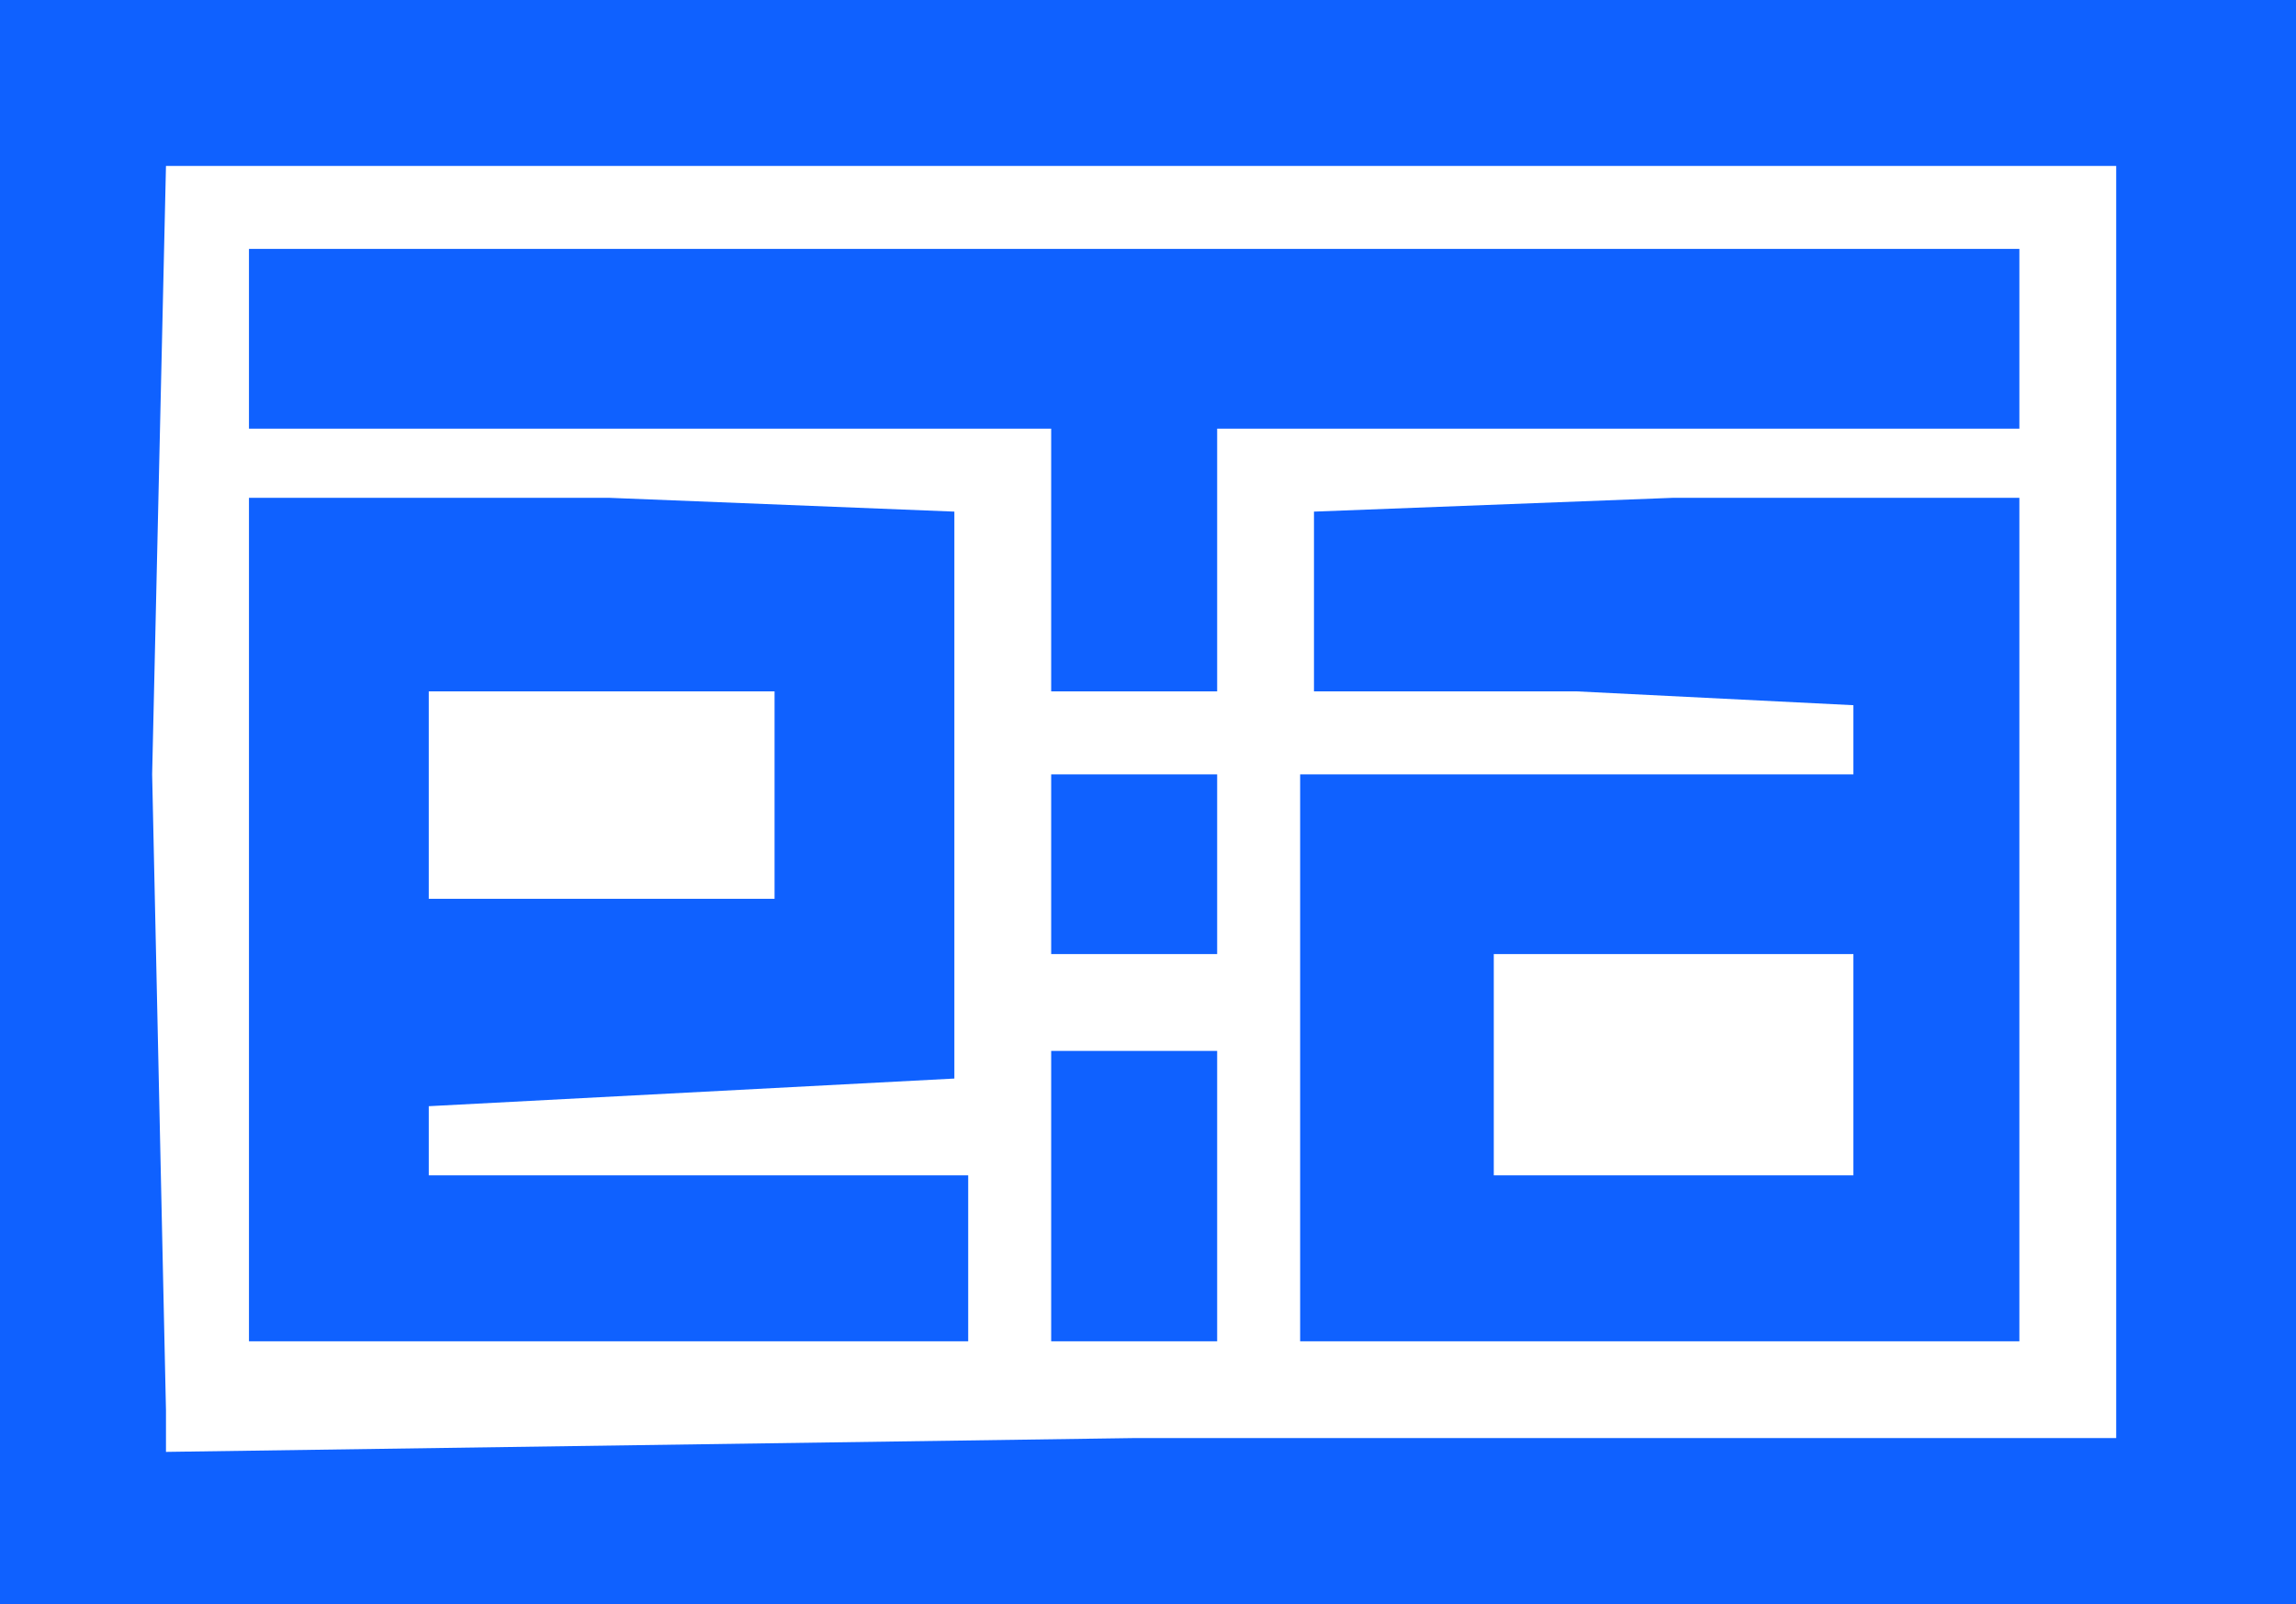
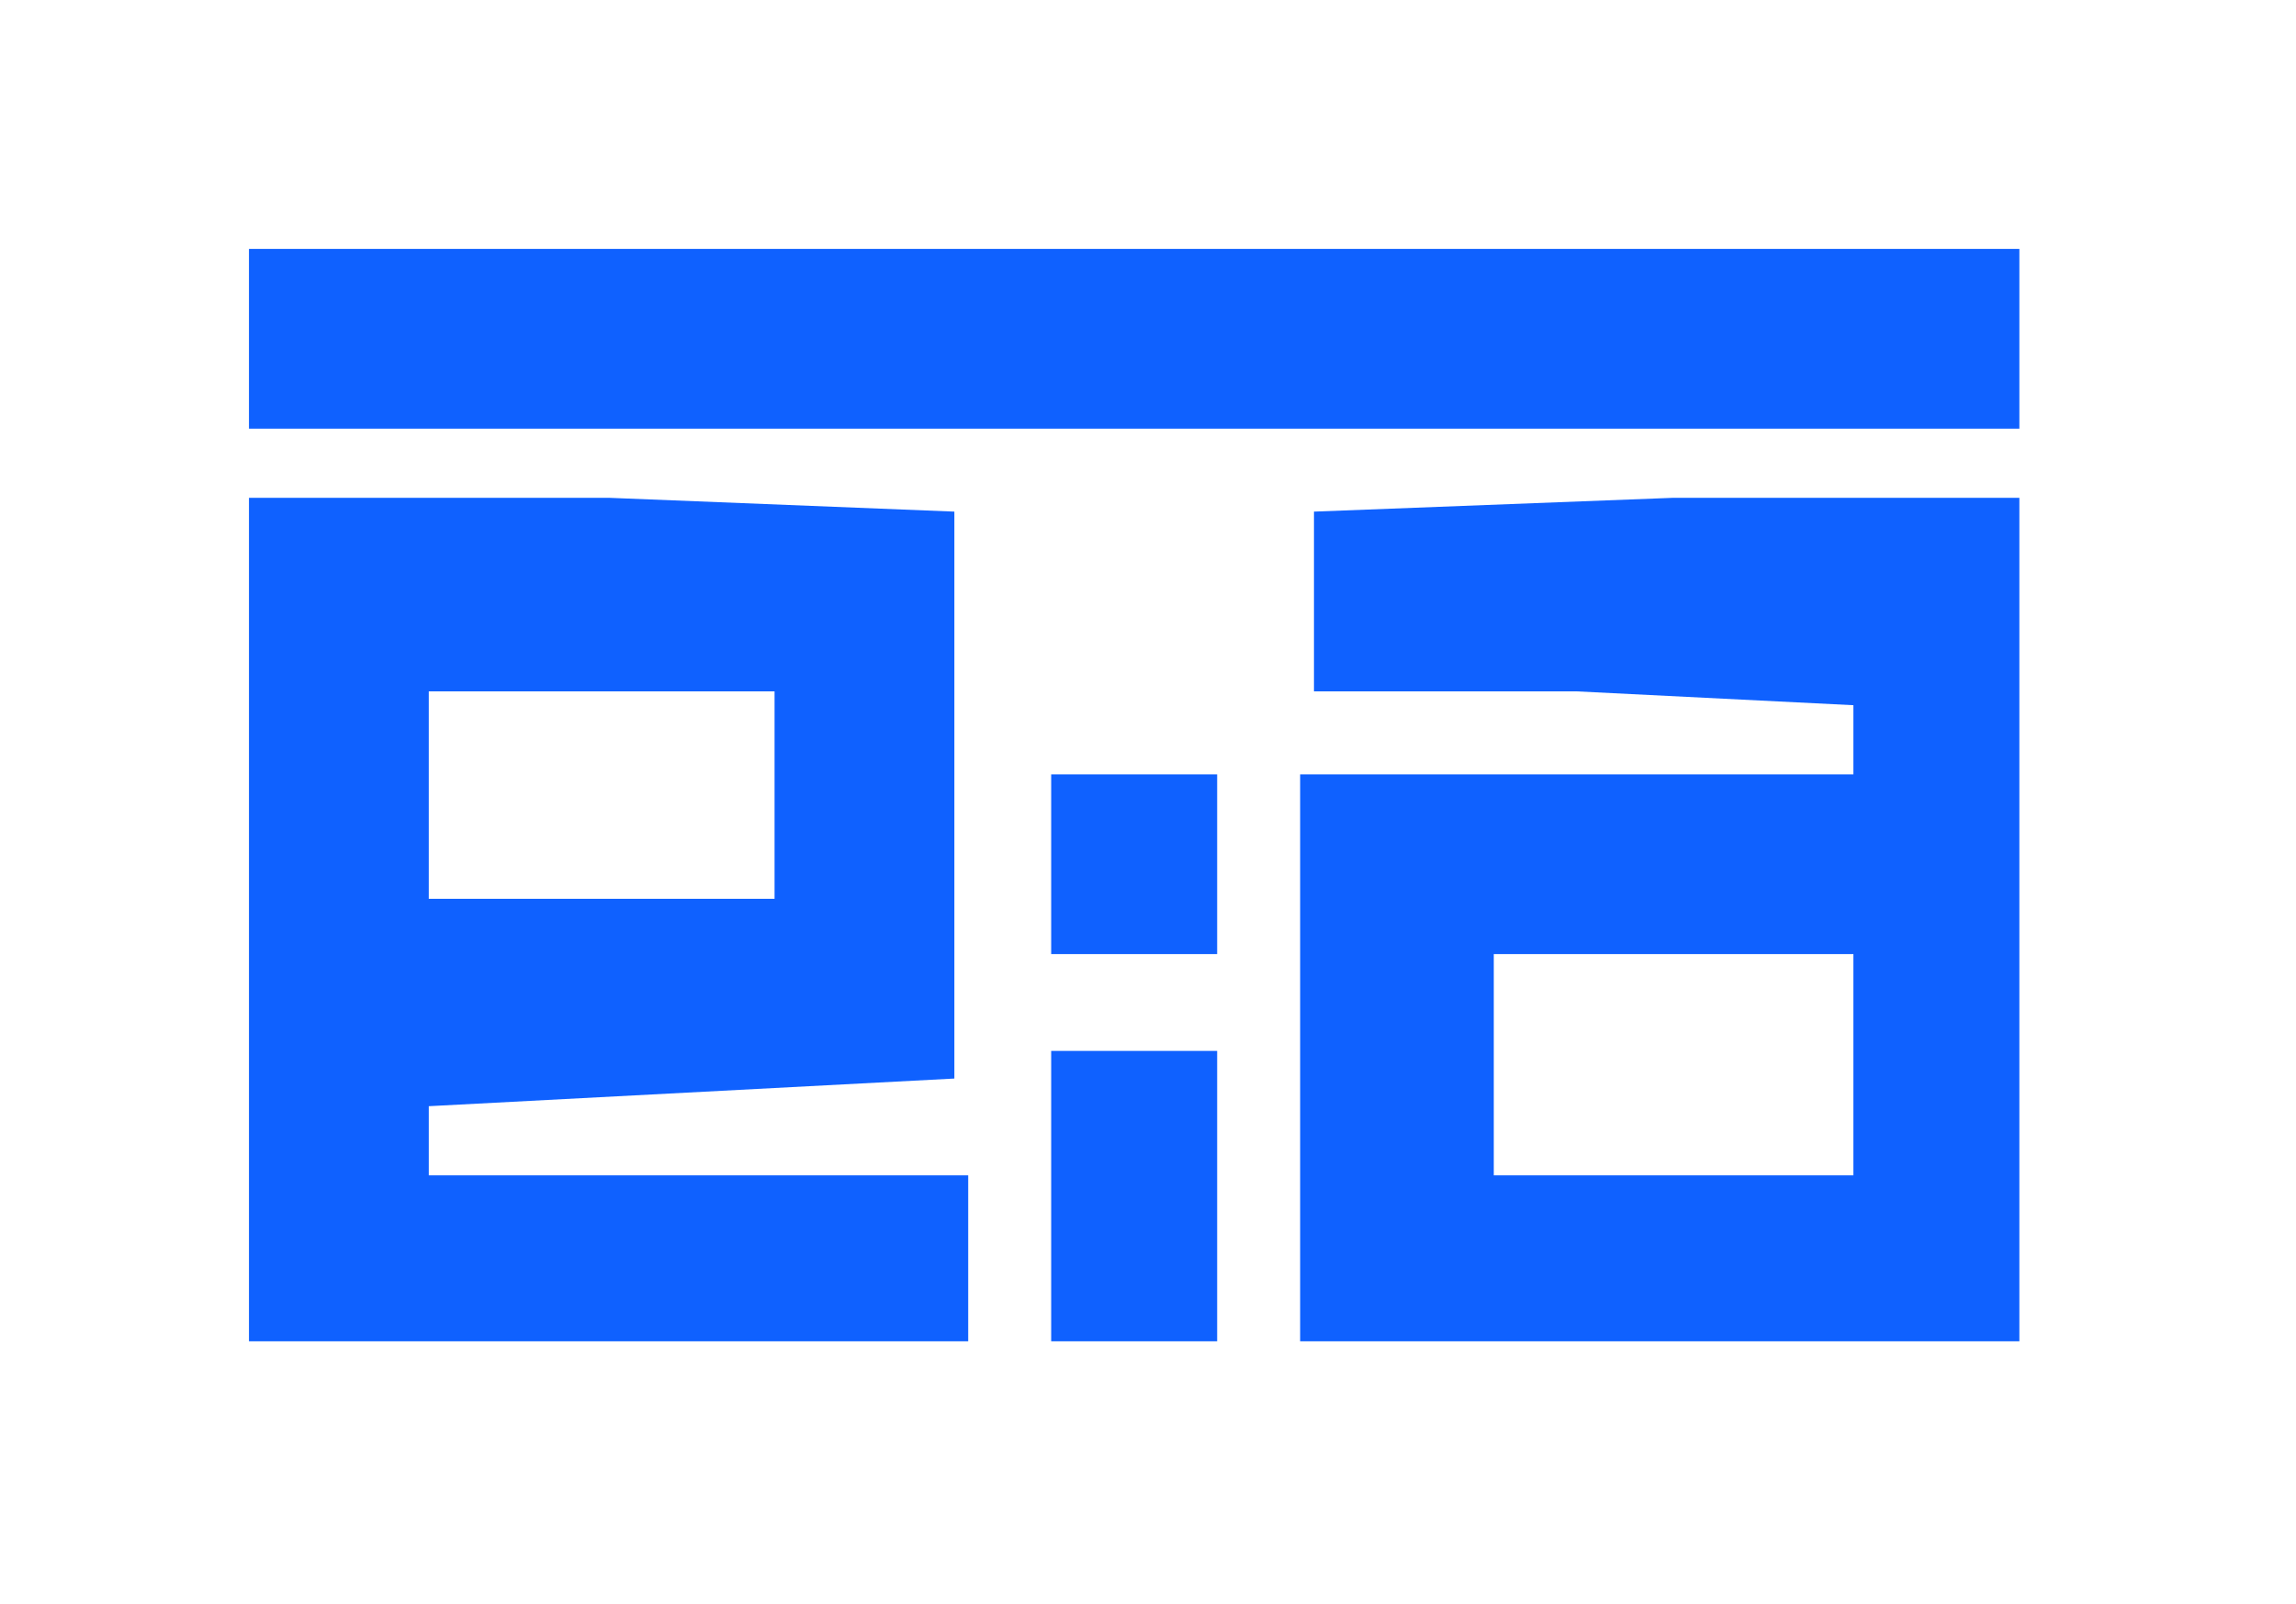
<svg xmlns="http://www.w3.org/2000/svg" xml:space="preserve" viewBox="0 0 166 116" fill="#0f61ff">
-   <path d="M0 58V0h166v116H0V58zm153 0V12H12l-1 44 1 46v3l70-1h71V58z" />
  <path d="M18 67V36h26l25 1v41l-19 1-19 1v5h39v12H18V67zm38-9v-8H31v15h25v-7zm20 29V76h12v21H76V87zm18-10V56h40v-5l-20-1H95V37l26-1h25v61H94V77zm40 0v-8h-26v16h26v-8zM76 62v-6h12v13H76v-7z" />
-   <path d="M76 41V31H18V18h128v13H88v19H76v-9z" />
+   <path d="M76 41V31H18V18h128v13H88H76v-9z" />
</svg>